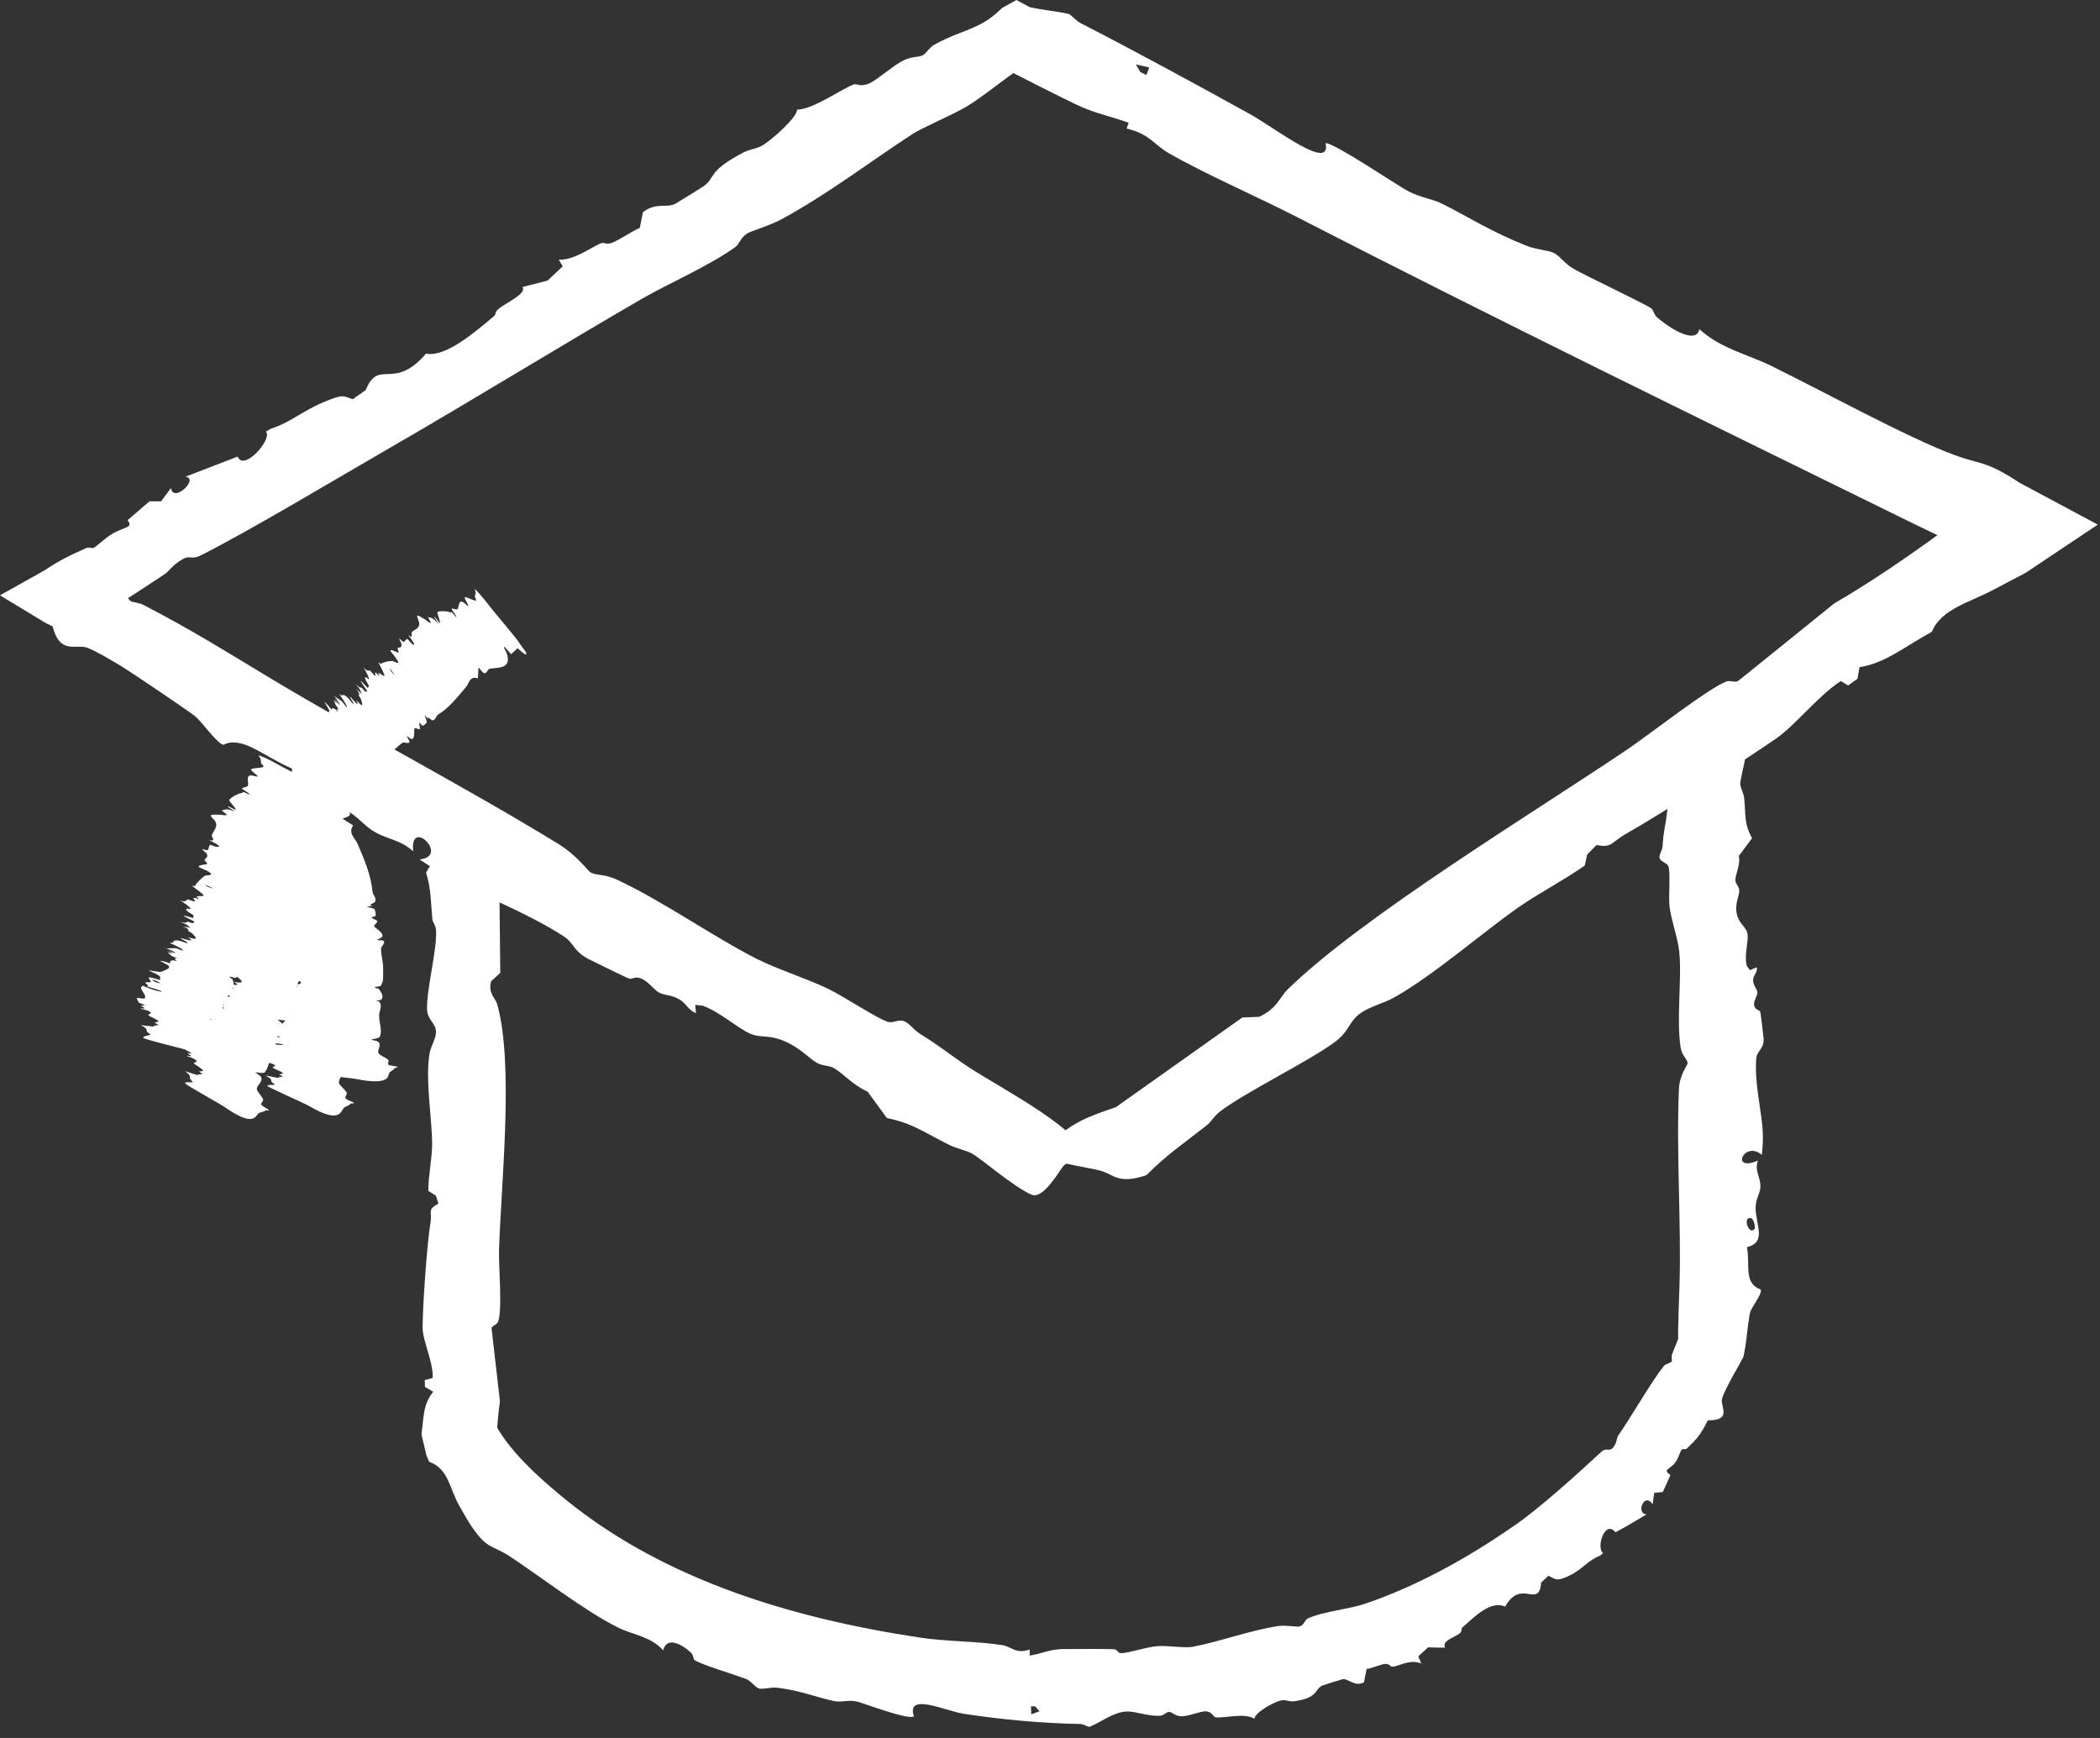
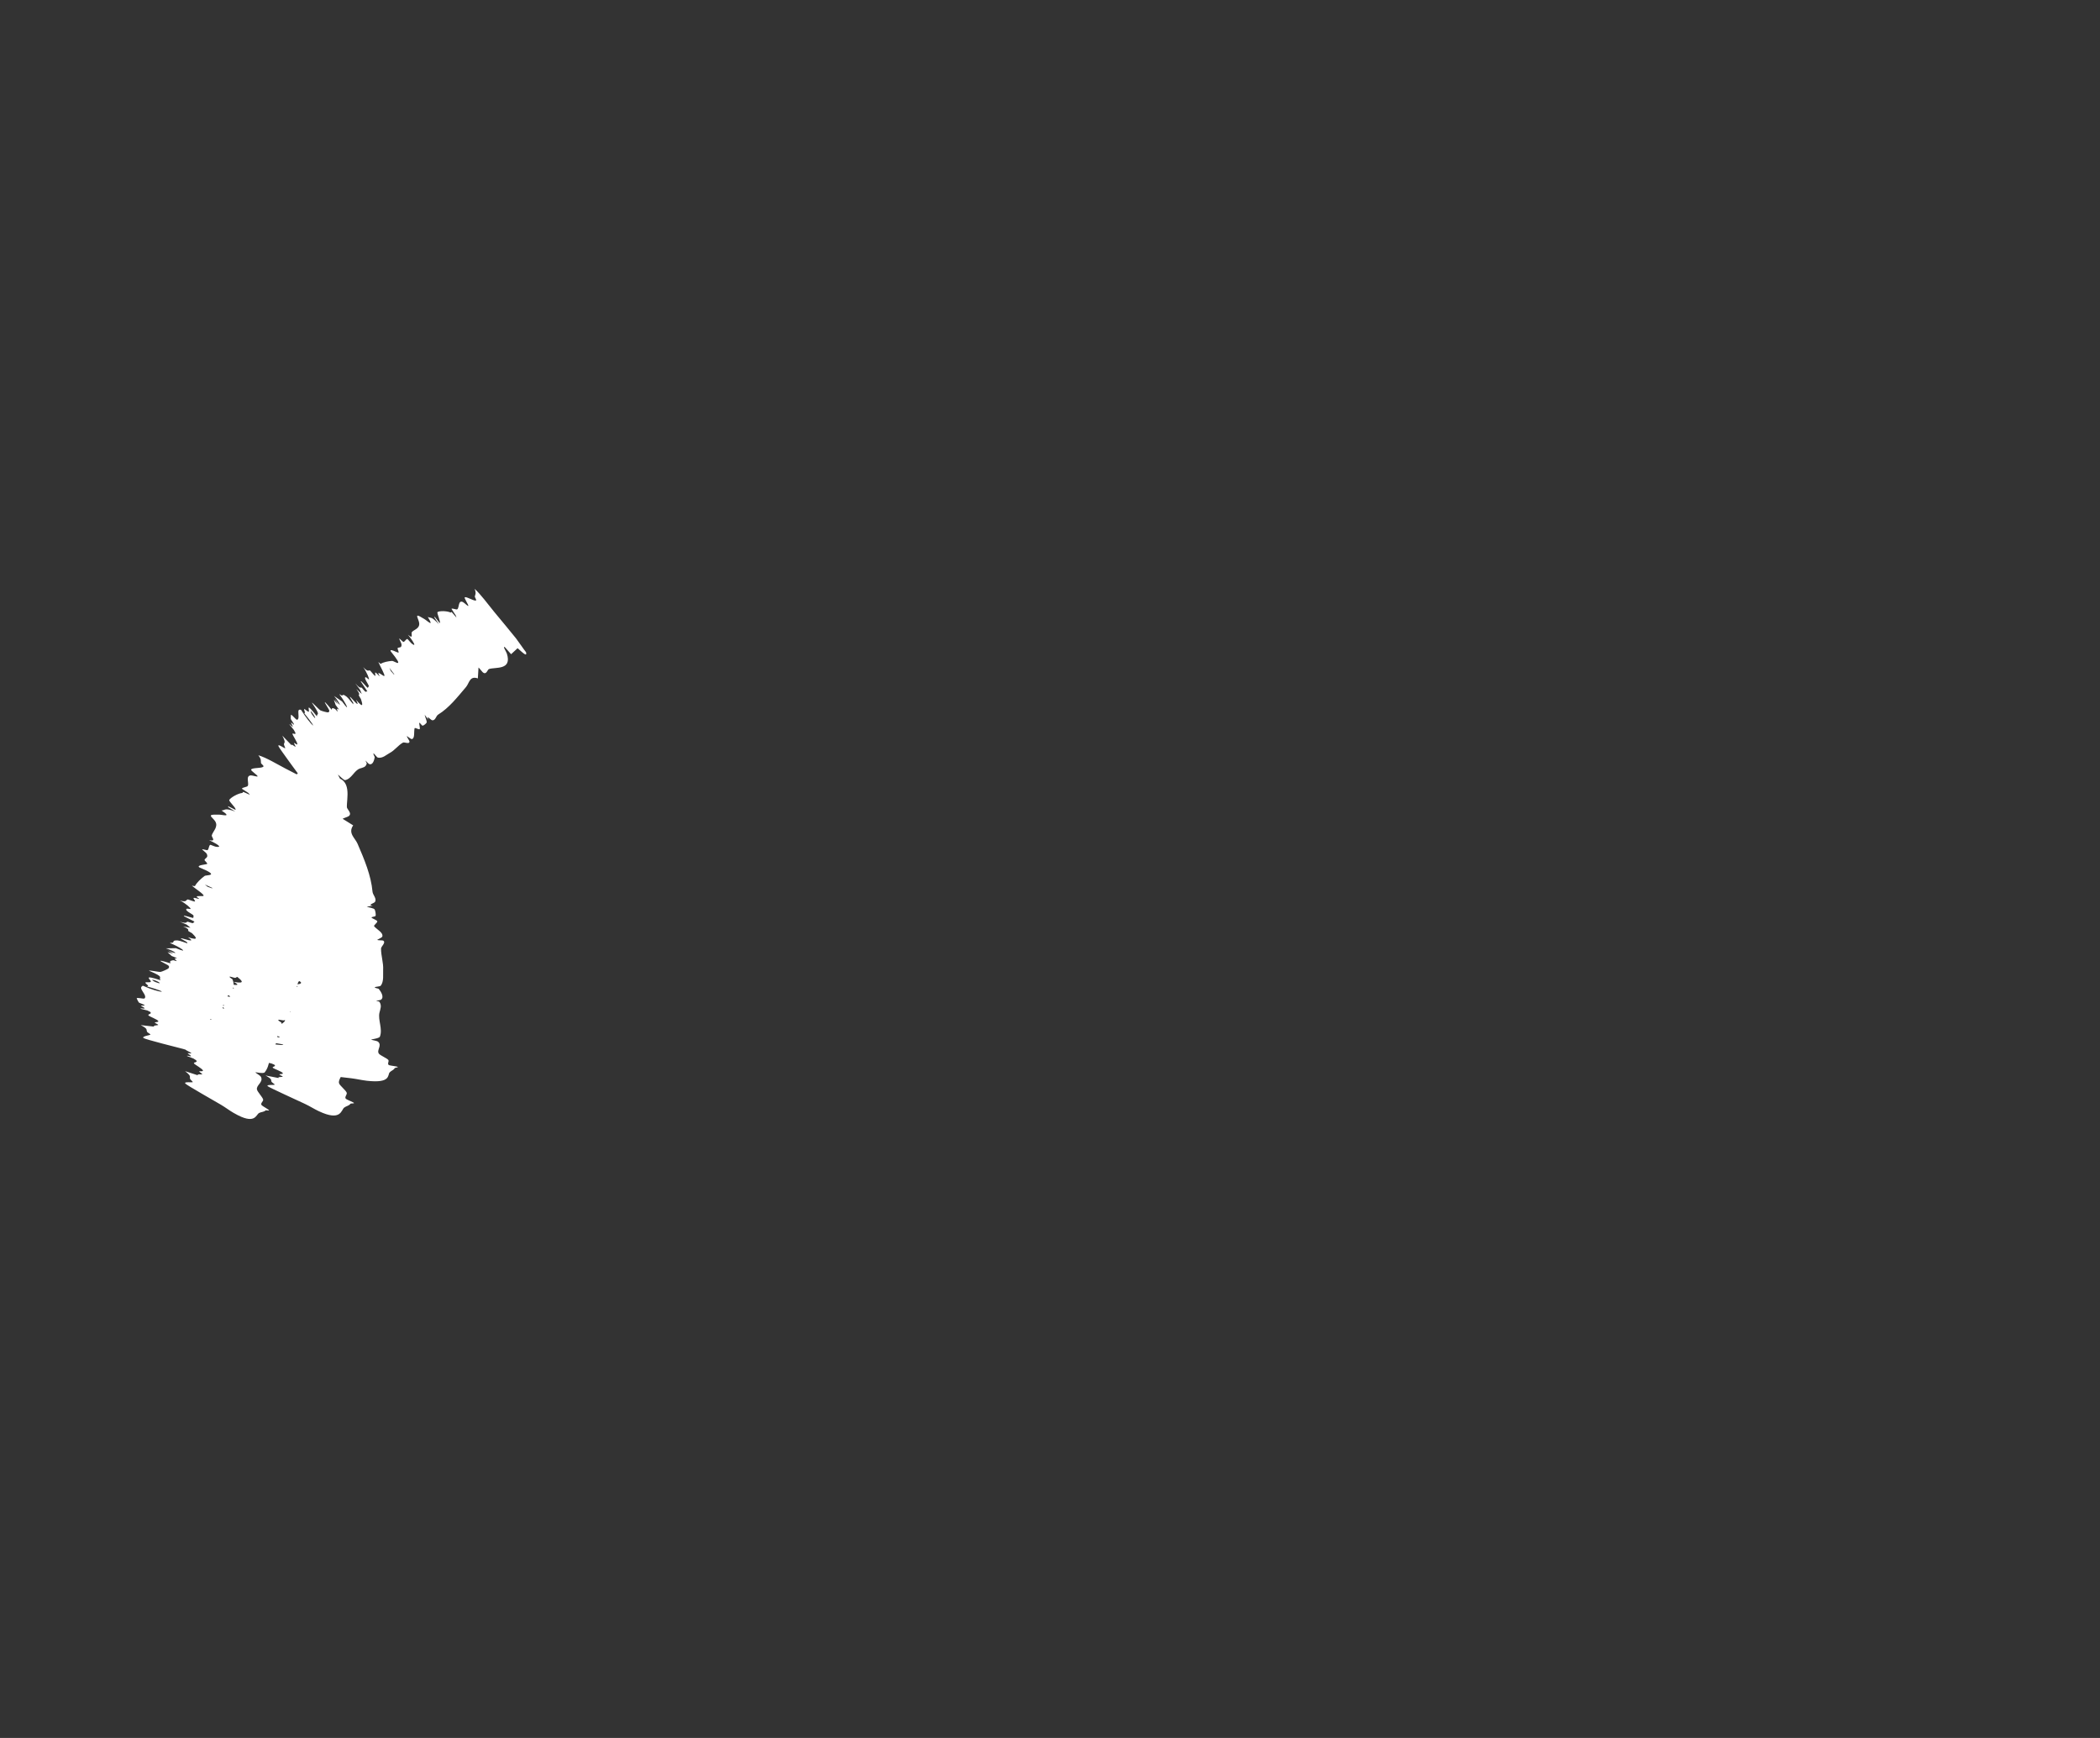
<svg xmlns="http://www.w3.org/2000/svg" width="58" height="48" viewBox="0 0 58 48" fill="none">
  <rect x="0" y="0" width="58" height="48" fill="#333333" stroke="none" />
-   <path d="M45.834 23.693C45.816 23.605 45.913 23.481 45.919 23.377C45.941 22.943 46.008 22.782 46.047 22.389C46.103 21.806 45.976 20.076 46.651 20.076C46.651 20.076 46.651 20.076 46.652 20.076C46.658 20.076 46.665 20.076 46.672 20.077C46.8 20.083 46.941 20.23 47.087 20.252C47.232 20.273 48.173 20.257 48.225 20.466C48.295 20.769 48.054 21.496 48.065 21.658C48.072 21.768 48.158 21.904 48.173 22.045C48.222 22.501 48.159 22.739 48.391 23.149C48.269 23.314 48.147 23.478 48.024 23.642C48.081 23.856 47.92 24.181 47.928 24.311C47.936 24.418 48.033 24.48 48.037 24.591C48.043 24.716 47.938 24.908 47.954 25.135C47.979 25.507 48.232 25.573 48.264 25.796C48.297 26.028 48.16 26.388 48.249 26.683C48.276 26.72 48.304 26.757 48.332 26.794C48.395 26.768 48.458 26.741 48.52 26.715C48.55 26.863 48.421 26.927 48.419 27.064C48.416 27.225 48.538 27.307 48.537 27.415C48.537 27.504 48.439 27.624 48.445 27.739C48.453 27.907 48.595 27.87 48.621 27.96C48.631 27.996 48.709 28.662 48.71 28.699C48.716 28.985 48.523 29.01 48.506 29.237C48.459 29.869 48.616 30.517 48.675 31.101C48.701 31.362 48.69 31.634 48.659 31.894C48.164 31.484 47.779 32.391 48.553 32.052C48.443 32.341 48.652 32.546 48.617 32.821C48.594 32.998 48.487 33.121 48.489 33.374C48.495 33.824 48.8 34.315 48.249 34.444C48.346 34.972 48.146 35.429 48.633 35.619C48.663 35.755 48.372 36.104 48.333 36.257C48.311 36.344 48.254 36.783 48.211 37.157L48.156 37.461C48.019 37.737 47.893 37.938 47.861 37.999C47.764 38.185 47.604 38.469 47.56 38.633C47.504 38.839 47.86 39.235 47.168 39.227C46.979 39.611 46.875 39.731 46.598 39.999C46.547 40.049 46.471 40.004 46.446 40.037C46.394 40.108 46.363 40.258 46.276 40.382C46.133 40.588 45.899 40.58 46.135 40.736C46.07 40.891 46 41.048 45.924 41.208C45.845 41.217 45.767 41.223 45.689 41.229C45.676 41.334 45.661 41.439 45.644 41.545C45.414 41.196 45.17 41.807 45.476 41.824C45.195 41.997 44.905 42.166 44.617 42.32C44.333 41.956 44.071 42.744 44.276 42.895C44.248 42.919 44.22 42.943 44.191 42.967C43.862 43.086 43.708 43.343 43.342 43.518C42.985 43.683 42.984 43.624 42.766 43.52C42.7 43.583 42.631 43.646 42.565 43.707C42.505 44.453 42.01 43.579 41.573 44.371C41.16 44.192 40.723 44.659 40.388 44.949C40.351 44.982 40.382 45.046 40.334 45.094C40.217 45.213 39.805 45.303 39.912 45.506C39.75 45.507 39.599 45.501 39.444 45.496C39.355 45.58 39.264 45.663 39.172 45.746C39.2 45.812 39.227 45.878 39.255 45.944C38.939 45.81 38.64 46.025 38.447 46.032C38.409 46.033 38.368 45.943 38.254 45.955C38.121 45.969 37.896 46.076 37.744 46.093C37.722 46.216 37.698 46.338 37.673 46.461C37.423 46.602 37.244 46.352 37.08 46.377C37.047 46.384 36.547 46.541 36.518 46.553C36.305 46.657 36.417 46.891 35.742 46.987C35.622 47.004 35.508 46.94 35.399 46.959C35.205 46.994 34.663 47.287 34.646 47.47C34.379 47.29 33.751 47.471 33.566 47.427C33.508 47.414 33.479 47.274 33.306 47.264C33.166 47.255 32.816 47.406 32.635 47.401C32.45 47.397 32.375 47.282 32.292 47.28C32.213 47.278 32.148 47.379 32.04 47.386C31.704 47.405 31.382 47.264 31.127 47.269C30.768 47.277 30.446 47.541 30.128 47.676C30.112 47.682 30.097 47.689 30.082 47.694C30 47.676 29.921 47.614 29.837 47.613C28.809 47.598 27.645 47.491 26.62 47.332C26.135 47.264 25.018 46.722 25.242 47.406C25.047 47.5 23.885 47.046 23.656 46.991C23.428 46.943 23.234 47.021 23.046 46.982C22.497 46.867 22.139 46.695 21.462 46.611C21.294 46.591 21.061 46.665 20.963 46.633C20.842 46.594 20.752 46.427 20.603 46.369C20.236 46.233 19.544 46.03 19.201 45.864C19.139 45.834 19.161 45.717 19.087 45.647C18.793 45.373 18.403 45.208 18.317 45.579C17.96 45.184 17.476 45.157 17.061 44.945C16.186 44.519 14.782 43.438 14.037 42.956C13.57 42.664 13.447 42.795 12.983 42.095C12.884 41.941 12.79 41.77 12.681 41.579C12.411 41.113 12.398 40.569 11.853 40.372C11.835 40.325 11.815 40.277 11.776 40.188L11.64 39.614C11.707 39.16 11.674 38.788 11.966 38.439C11.89 38.394 11.813 38.349 11.737 38.304C11.735 38.242 11.733 38.179 11.731 38.116C11.804 38.096 11.877 38.077 11.95 38.057C11.97 37.607 11.67 37.036 11.672 36.655C11.676 36.016 11.792 34.37 11.89 33.764C11.943 33.443 11.787 33.425 12.108 33.241C12.085 33.169 12.063 33.097 12.041 33.025C11.97 32.98 11.9 32.935 11.83 32.89C11.827 32.477 11.936 31.988 11.935 31.595C11.933 30.879 11.739 29.803 11.866 29.084C11.898 28.903 12.043 28.678 12.042 28.501C12.04 28.244 11.799 28.181 11.794 27.855C11.787 27.293 12.067 26.246 12.045 25.714C12.039 25.557 11.95 25.483 11.94 25.374C11.899 24.917 11.906 24.542 11.768 24.104C11.998 23.633 12.296 23.674 12.596 23.528C12.823 23.417 13.348 23.078 13.547 23.03C13.686 22.997 13.866 23.123 14.019 23.075C14.142 23.639 14.007 23.876 13.791 24.334C13.8 25.179 13.808 26.024 13.817 26.87C13.733 26.947 13.649 27.024 13.565 27.101C13.565 27.101 13.565 27.101 13.565 27.101C13.468 27.425 13.684 27.563 13.733 27.738C14.202 29.414 13.835 32.713 13.782 34.559C13.771 34.956 13.884 36.25 13.748 36.523C13.712 36.593 13.583 36.613 13.577 36.688C13.654 37.36 13.731 38.031 13.808 38.703C13.764 39.005 13.738 39.309 13.723 39.614L13.639 39.256C14.016 40.028 14.865 40.802 15.632 41.424C18.383 43.655 21.924 44.704 25.432 45.231C26.112 45.335 26.99 45.327 27.672 45.434C27.953 45.478 28.054 45.693 28.437 45.556C28.439 45.612 28.44 45.668 28.441 45.724C28.776 45.671 28.989 45.551 29.35 45.545C29.514 45.543 29.825 45.543 30.128 45.542C30.387 45.542 30.629 45.542 30.754 45.549C30.894 45.556 30.845 45.662 30.975 45.658C31.193 45.65 31.671 45.484 31.975 45.463C32.25 45.445 32.726 45.523 32.941 45.482C33.695 45.339 34.491 45.036 35.293 44.91C35.509 44.877 35.825 44.941 35.893 44.92C36.026 44.879 36.032 44.741 36.117 44.701C36.535 44.506 37.273 44.443 37.71 44.29C39.117 43.813 40.498 43.046 41.698 42.221C42.476 41.71 43.599 40.675 44.233 40.092C44.371 39.969 44.445 40.103 44.548 39.985C44.664 39.85 44.648 39.716 44.692 39.65C45.016 39.191 45.622 38.14 45.948 37.733C46.014 37.654 46.143 37.653 46.172 37.599C46.187 37.571 46.152 37.471 46.185 37.39C46.273 37.174 46.368 36.939 46.411 36.816L46.35 37.157C46.34 36.594 46.368 36.085 46.387 35.463C46.437 33.781 46.294 31.833 46.371 30.067C46.388 29.682 46.611 29.418 46.609 29.364C46.605 29.245 46.455 29.169 46.417 28.928C46.295 28.129 46.456 27.052 46.38 26.291C46.343 25.915 46.153 25.399 46.11 25.029C46.077 24.733 46.151 24.036 46.068 23.905C46.017 23.825 45.855 23.788 45.834 23.693ZM48.364 33.644C48.104 33.591 48.32 34.144 48.459 33.937C48.491 33.89 48.431 33.657 48.364 33.644ZM28.475 47.125C28.477 47.199 28.48 47.273 28.482 47.348C28.558 47.32 28.634 47.292 28.71 47.264C28.67 47.218 28.629 47.172 28.589 47.126C28.551 47.125 28.513 47.125 28.475 47.125ZM24.979 28.205C25.117 28.264 25.249 28.453 25.398 28.545C26.021 28.93 26.223 29.125 26.778 29.489C27.601 30.03 30.191 31.378 29.853 31.963C29.853 31.963 29.853 31.963 29.853 31.963C29.85 31.969 29.846 31.974 29.842 31.98C29.769 32.087 29.484 32.084 29.379 32.192C29.275 32.3 28.828 33.128 28.497 32.997C28.019 32.802 27.078 31.98 26.837 31.854C26.672 31.767 26.431 31.726 26.217 31.62C25.527 31.278 25.21 31.023 24.495 30.878C24.316 30.634 24.138 30.39 23.959 30.145C23.618 30.014 23.224 29.6 23.03 29.498C22.87 29.415 22.731 29.446 22.566 29.356C22.381 29.255 22.153 29.003 21.814 28.826C21.258 28.534 21.035 28.697 20.693 28.536C20.338 28.369 19.881 27.947 19.405 27.775C19.337 27.768 19.269 27.761 19.201 27.753C19.208 27.83 19.216 27.907 19.223 27.984C18.991 27.884 18.962 27.718 18.764 27.601C18.53 27.463 18.349 27.499 18.191 27.407C18.062 27.332 17.936 27.146 17.765 27.054C17.515 26.92 17.498 27.074 17.353 27.02C17.296 26.999 16.285 26.505 16.23 26.475C15.81 26.239 15.87 26.05 15.546 25.844C14.647 25.271 13.622 24.86 12.74 24.419C12.345 24.222 11.954 23.983 11.589 23.736C12.435 23.653 11.304 22.555 11.412 23.512C11.044 23.172 10.64 23.181 10.257 22.919C10.009 22.749 9.884 22.553 9.512 22.341C8.853 21.967 7.982 21.817 8.069 21.23C7.25 20.87 6.683 20.311 6.162 20.572C5.948 20.483 5.584 19.938 5.381 19.775C5.188 19.622 3.636 18.574 3.376 18.415C3.115 18.256 2.655 17.982 2.411 17.89C2.105 17.774 1.657 18.099 1.454 17.3C1.376 17.262 1.306 17.227 1.24 17.194L2.26498e-05 16.442L1.234 15.75C1.65 15.473 1.877 15.364 2.375 15.14C2.478 15.093 2.533 15.162 2.59 15.129C2.707 15.06 2.873 14.887 3.077 14.758C3.414 14.544 3.703 14.588 3.522 14.368C3.724 14.194 3.926 14.02 4.128 13.846C4.235 13.846 4.342 13.846 4.449 13.846C4.54 13.724 4.631 13.602 4.722 13.479C4.787 13.914 5.515 13.206 5.12 13.167C5.601 12.982 6.082 12.796 6.564 12.61C6.738 13.046 7.553 12.089 7.339 11.923C7.389 11.894 7.44 11.865 7.49 11.835C7.992 11.683 8.344 11.358 8.921 11.114C9.498 10.87 9.471 10.939 9.742 11.027C9.861 10.942 9.981 10.857 10.101 10.773C10.465 9.88 10.862 10.82 11.766 9.767C12.314 9.871 13.107 9.18 13.641 8.735C13.704 8.684 13.668 8.622 13.749 8.549C13.946 8.371 14.564 8.114 14.428 7.927C14.659 7.868 14.891 7.809 15.122 7.75C15.263 7.618 15.403 7.487 15.543 7.356C15.506 7.294 15.469 7.233 15.432 7.172C15.881 7.191 16.345 6.808 16.627 6.71C16.683 6.691 16.744 6.77 16.914 6.701C17.113 6.621 17.438 6.396 17.671 6.294C17.7 6.15 17.729 6.006 17.757 5.861C18.116 5.581 18.399 5.75 18.639 5.635C18.682 5.614 19.421 5.155 19.459 5.125C19.764 4.888 19.546 4.731 20.529 4.213C20.704 4.121 20.885 4.113 21.041 4.026C21.316 3.871 22.037 3.221 22.011 3.029C22.454 3.028 23.29 2.429 23.583 2.331C23.672 2.302 23.762 2.415 24.018 2.299C24.226 2.205 24.672 1.81 24.93 1.68C25.203 1.543 25.358 1.591 25.48 1.529C25.596 1.47 25.649 1.326 25.802 1.237C26.277 0.961 26.785 0.842 27.161 0.624C27.356 0.511 27.524 0.371 27.676 0.22L28.073 -0L28.439 0.197C28.814 0.282 29.193 0.309 29.531 0.389C29.639 0.465 29.726 0.578 29.848 0.64C31.354 1.415 33.034 2.327 34.521 3.15C35.211 3.532 36.784 4.766 36.611 3.951C36.906 3.974 38.565 5.109 38.901 5.284C39.237 5.459 39.557 5.491 39.824 5.624C40.628 6.027 41.154 6.388 42.175 6.793C42.439 6.897 42.772 6.911 42.92 6.988C43.099 7.082 43.232 7.299 43.461 7.424C44.007 7.723 45.062 8.209 45.584 8.5C45.679 8.553 45.66 8.675 45.782 8.778C46.259 9.18 46.872 9.477 46.933 9.09C47.531 9.631 48.261 9.784 48.91 10.1C50.28 10.769 52.718 12.104 53.974 12.565C54.744 12.848 54.819 12.706 55.773 13.33L57.939 14.489L55.949 15.819C55.921 15.834 55.892 15.85 55.862 15.866C55.619 15.997 55.371 16.118 55.077 16.277C54.388 16.65 53.626 16.806 53.353 17.451C52.59 17.868 52.065 18.319 51.357 18.426C51.339 18.532 51.321 18.638 51.303 18.744C51.217 18.806 51.131 18.869 51.045 18.931C50.977 18.89 50.908 18.849 50.839 18.809C50.206 19.228 49.588 20.026 49.061 20.393C48.176 21.008 45.836 22.504 44.942 23.01C44.468 23.278 44.534 23.423 44.095 23.338C44.008 23.426 43.922 23.514 43.835 23.602C43.813 23.703 43.792 23.804 43.77 23.905C43.201 24.306 42.462 24.691 41.92 25.072C40.932 25.766 39.556 26.965 38.49 27.557C38.222 27.705 37.828 27.805 37.584 27.977C37.231 28.227 37.282 28.485 36.834 28.804C36.062 29.354 34.455 30.138 33.733 30.669C33.518 30.827 33.468 30.972 33.323 31.085C32.715 31.561 32.192 31.918 31.666 32.455C30.884 32.721 30.77 32.438 30.396 32.333C30.113 32.254 29.344 32.152 29.163 32.036C29.037 31.954 29.108 31.685 28.954 31.605C29.663 30.959 30.068 30.841 30.824 30.575C31.987 29.75 33.15 28.925 34.313 28.101C34.467 28.095 34.621 28.089 34.776 28.083C34.776 28.084 34.776 28.084 34.776 28.084C35.28 27.849 35.346 27.539 35.56 27.33C37.607 25.324 42.376 22.433 44.955 20.692C45.511 20.316 47.233 18.973 47.688 18.82C47.806 18.781 47.908 18.868 48.015 18.8C48.898 18.087 49.782 17.375 50.665 16.662C52.04 15.866 53.347 14.911 54.641 13.95L54.741 15.363C54.054 15.038 53.367 14.716 52.692 14.385C46.993 11.586 41.342 8.832 35.788 5.978C34.714 5.426 33.305 4.819 32.279 4.229C31.852 3.983 31.762 3.705 31.115 3.549C31.134 3.497 31.153 3.444 31.172 3.391C30.638 3.195 30.258 3.145 29.687 2.87C29.235 2.651 28.092 2.08 27.615 1.819L28.6 1.788C28.57 1.805 28.542 1.82 28.517 1.833C28.301 1.948 28.326 1.812 28.13 1.928C27.795 2.128 27.149 2.676 26.685 2.949C26.265 3.197 25.494 3.511 25.18 3.716C24.047 4.455 22.869 5.356 21.604 6.046C21.255 6.236 20.745 6.379 20.64 6.446C20.434 6.576 20.438 6.726 20.306 6.824C19.634 7.319 18.44 7.841 17.735 8.249C15.44 9.578 13.049 11.053 10.761 12.373C9.316 13.207 6.939 14.634 5.562 15.331C5.265 15.481 5.268 15.312 5.028 15.453C4.761 15.61 4.667 15.779 4.546 15.859C4.005 16.22 3.034 16.854 2.184 17.362L2.176 15.574C2.642 15.839 3.058 16.091 3.328 16.287C3.474 16.394 3.531 16.557 3.624 16.61C3.671 16.638 3.817 16.633 3.969 16.711C5.312 17.406 6.244 17.996 7.513 18.759C9.944 20.221 12.861 21.739 15.402 23.296C15.956 23.635 16.23 24.051 16.31 24.095C16.485 24.191 16.672 24.125 17.041 24.296C18.27 24.864 19.763 25.912 20.912 26.488C21.48 26.773 22.329 27.043 22.89 27.318C23.339 27.538 24.32 28.191 24.553 28.229C24.695 28.252 24.83 28.142 24.979 28.205ZM9.181 22.005C9.388 21.825 8.472 21.545 8.705 21.841C8.758 21.908 9.127 22.052 9.181 22.005ZM31.663 2.072C31.689 2.002 31.715 1.932 31.741 1.862C31.618 1.834 31.495 1.806 31.371 1.778C31.413 1.849 31.454 1.92 31.495 1.991C31.551 2.018 31.607 2.045 31.663 2.072Z" fill="white" />
  <path d="M9.361 22.341C9.365 22.361 9.298 22.29 9.287 22.292C9.24 22.298 9.187 22.253 9.134 22.245C9.056 22.233 8.998 22.434 8.596 21.891C8.596 21.891 8.596 21.891 8.596 21.891C8.592 21.886 8.588 21.88 8.584 21.875C8.508 21.771 8.436 21.65 8.351 21.532C8.266 21.413 7.705 20.659 7.689 20.604C7.671 20.531 7.871 20.683 7.877 20.665C7.881 20.653 7.841 20.576 7.842 20.556C7.848 20.491 7.904 20.527 7.797 20.317C7.883 20.407 7.968 20.495 8.054 20.584C8.037 20.526 8.158 20.638 8.163 20.623C8.166 20.611 8.114 20.53 8.12 20.52C8.126 20.508 8.203 20.581 8.211 20.556C8.225 20.514 8.079 20.307 8.078 20.269C8.076 20.229 8.185 20.319 8.155 20.23C8.141 20.206 8.128 20.181 8.114 20.157C8.075 20.108 8.035 20.059 7.996 20.01C7.99 19.978 8.071 20.078 8.083 20.072C8.097 20.065 8.031 19.962 8.04 19.957C8.047 19.952 8.114 20.024 8.12 20.012C8.128 19.996 8.041 19.884 8.032 19.858C8.028 19.848 8.033 19.747 8.036 19.744C8.054 19.723 8.171 19.877 8.199 19.878C8.275 19.879 8.232 19.716 8.242 19.635C8.246 19.599 8.274 19.593 8.313 19.603C8.576 20.024 8.875 20.282 8.388 19.679C8.476 19.751 8.367 19.571 8.409 19.584C8.437 19.592 8.51 19.671 8.528 19.655C8.559 19.624 8.415 19.351 8.754 19.787C8.736 19.679 8.891 19.813 8.616 19.411C8.608 19.379 8.808 19.593 8.843 19.616C8.876 19.637 9.04 19.679 9.058 19.675C9.076 19.67 9.106 19.658 9.092 19.615C9.075 19.562 8.785 19.148 9.163 19.604C9.165 19.542 9.186 19.548 9.255 19.582C9.268 19.588 9.321 19.658 9.324 19.656C9.33 19.651 9.302 19.591 9.308 19.577C9.319 19.553 9.439 19.694 9.269 19.469C9.253 19.422 9.237 19.375 9.221 19.328C9.257 19.369 9.294 19.409 9.33 19.45C9.302 19.398 9.273 19.345 9.244 19.293C9.479 19.626 9.381 19.399 9.227 19.222C9.301 19.273 9.374 19.323 9.448 19.374C9.72 19.748 9.53 19.379 9.376 19.18C9.379 19.178 9.382 19.176 9.385 19.175C9.481 19.256 9.443 19.16 9.52 19.205C9.598 19.25 9.622 19.289 9.758 19.453C9.757 19.439 9.756 19.424 9.756 19.409C9.443 18.914 10.039 19.731 9.832 19.326C10.07 19.607 10.003 19.417 9.968 19.305C9.964 19.292 9.921 19.234 9.913 19.213C9.893 19.162 9.978 19.213 9.84 19.029C9.89 19.075 9.941 19.12 9.991 19.166C9.974 19.126 9.958 19.086 9.942 19.046C9.899 18.988 9.856 18.931 9.813 18.873C9.976 19.057 9.948 18.961 9.996 18.998C10.005 19.006 10.065 19.085 10.089 19.101C10.118 19.119 10.119 19.082 10.149 19.099C10.088 19.007 10.027 18.916 9.966 18.824C9.951 18.761 10.131 18.988 10.157 18.997C10.161 18.999 10.188 18.953 10.187 18.946C10.175 18.894 10.024 18.699 10.106 18.704C10.12 18.705 10.179 18.768 10.189 18.765C10.207 18.759 10.135 18.572 10.032 18.425C10.183 18.592 10.175 18.484 10.228 18.526C10.244 18.539 10.329 18.652 10.36 18.667C10.385 18.68 10.344 18.568 10.369 18.574C10.395 18.58 10.471 18.673 10.483 18.675C10.493 18.677 10.441 18.595 10.45 18.59C10.477 18.573 10.592 18.682 10.614 18.669C10.645 18.652 10.5 18.403 10.449 18.283C10.466 18.293 10.508 18.338 10.515 18.334C10.598 18.284 10.716 18.262 10.83 18.253C10.883 18.249 11.204 18.495 10.794 17.992C10.739 17.891 10.986 18.034 11.006 18.024C11.025 18.014 10.97 17.911 10.982 17.899C11.021 17.865 11.099 17.911 11.089 17.792C11.086 17.762 11.018 17.64 11.027 17.636C11.037 17.631 11.127 17.731 11.144 17.729C11.183 17.723 11.21 17.649 11.251 17.647C11.259 17.647 11.331 17.739 11.359 17.764C11.472 17.858 11.496 17.825 11.268 17.529C11.43 17.673 11.348 17.493 11.374 17.459C11.429 17.388 11.608 17.364 11.575 17.193C11.555 17.085 11.454 16.951 11.597 17.025C11.628 17.042 11.666 17.067 11.704 17.087C11.793 17.133 12.01 17.357 11.815 17.038C11.912 17.086 11.903 17.007 12.122 17.242C12.08 17.178 12.038 17.114 11.996 17.05C12 17.045 12.004 17.04 12.007 17.035C12.052 17.092 12.097 17.149 12.142 17.207C12.188 17.197 12.054 16.924 12.085 16.904C12.136 16.87 12.332 16.869 12.438 16.914C12.494 16.937 12.402 16.811 12.607 17.058C12.6 17.036 12.592 17.014 12.584 16.992C12.546 16.933 12.507 16.874 12.469 16.815C12.499 16.789 12.602 16.849 12.632 16.826C12.685 16.783 12.653 16.566 12.784 16.627C12.817 16.642 12.921 16.746 12.934 16.735C12.952 16.718 12.814 16.521 12.836 16.499C12.875 16.461 13.122 16.626 13.151 16.578C13.159 16.564 13.111 16.488 13.114 16.474C13.125 16.415 13.158 16.399 13.11 16.263C13.283 16.422 13.457 16.663 13.647 16.896C13.791 17.072 14.13 17.475 14.252 17.631C14.337 17.742 14.434 17.893 14.529 18.014C14.559 18.144 14.46 18.049 14.296 17.902C14.236 17.957 14.176 18.012 14.116 18.068C14.06 18.005 14.004 17.942 13.949 17.879C13.948 17.879 13.948 17.879 13.948 17.878C13.866 17.819 13.983 18.001 13.999 18.05C14.149 18.523 13.676 18.416 13.502 18.479C13.465 18.493 13.432 18.657 13.33 18.564C13.304 18.539 13.225 18.436 13.216 18.436C13.21 18.536 13.204 18.637 13.198 18.737C12.972 18.654 12.96 18.869 12.872 18.973C12.631 19.256 12.404 19.55 12.1 19.737C12.041 19.773 12.029 19.903 11.938 19.893C11.9 19.889 11.767 19.729 11.829 19.875C11.796 19.83 11.762 19.786 11.729 19.741C11.743 19.814 11.802 19.929 11.781 19.961C11.763 19.987 11.703 20.042 11.669 20.041C11.651 20.04 11.593 19.953 11.583 19.962C11.566 19.976 11.614 20.12 11.589 20.139C11.567 20.155 11.458 20.086 11.451 20.113C11.426 20.209 11.465 20.402 11.371 20.412C11.344 20.415 11.24 20.323 11.237 20.331C11.23 20.345 11.306 20.453 11.308 20.472C11.321 20.569 11.169 20.487 11.128 20.51C10.995 20.584 10.9 20.725 10.765 20.795C10.68 20.839 10.567 20.952 10.437 20.924C10.409 20.919 10.328 20.8 10.315 20.809C10.301 20.82 10.351 20.904 10.349 20.915C10.336 20.993 10.294 21.147 10.191 21.099C10.172 21.09 10.098 21.003 10.094 21.007C10.091 21.009 10.132 21.075 10.129 21.087C10.101 21.195 10.024 21.196 9.94 21.225C9.781 21.28 9.716 21.507 9.533 21.546C9.494 21.554 9.34 21.39 9.338 21.395C9.331 21.405 9.415 21.53 9.418 21.574C9.429 21.717 9.251 21.65 9.237 21.754C9.23 21.805 9.304 21.988 9.3 22.043C9.297 22.087 9.199 22.067 9.239 22.142C9.263 22.187 9.357 22.32 9.361 22.341ZM8.623 19.74C8.774 19.952 8.688 19.747 8.589 19.646C8.567 19.624 8.584 19.685 8.623 19.74ZM10.889 18.623C10.845 18.564 10.8 18.504 10.755 18.445C10.768 18.474 10.781 18.503 10.794 18.532C10.823 18.565 10.853 18.599 10.883 18.632C10.885 18.629 10.887 18.626 10.889 18.623ZM7.431 30.663C7.441 30.683 7.346 30.657 7.335 30.668C7.285 30.716 7.215 30.706 7.154 30.74C7.066 30.789 7.05 31.082 6.464 30.743C6.464 30.743 6.464 30.743 6.464 30.743C6.458 30.74 6.452 30.737 6.446 30.733C6.335 30.669 6.223 30.582 6.097 30.508C5.972 30.433 5.153 29.971 5.118 29.925C5.073 29.863 5.324 29.907 5.324 29.884C5.323 29.87 5.255 29.816 5.249 29.794C5.23 29.726 5.298 29.73 5.112 29.584C5.229 29.623 5.347 29.661 5.465 29.698C5.426 29.65 5.588 29.686 5.586 29.668C5.585 29.654 5.501 29.605 5.503 29.591C5.504 29.576 5.608 29.601 5.605 29.569C5.601 29.518 5.376 29.405 5.357 29.368C5.338 29.33 5.481 29.347 5.414 29.28C5.39 29.265 5.367 29.25 5.343 29.235C5.284 29.212 5.226 29.189 5.167 29.166C5.147 29.139 5.268 29.184 5.276 29.171C5.286 29.155 5.178 29.098 5.184 29.087C5.188 29.078 5.284 29.104 5.283 29.09C5.283 29.068 5.152 29.017 5.131 28.997C5.124 28.989 5.082 28.888 5.082 28.884C5.089 28.853 5.269 28.924 5.295 28.907C5.365 28.857 5.248 28.728 5.218 28.644C5.204 28.606 5.226 28.581 5.266 28.565C5.71 28.788 6.109 28.824 5.371 28.585C5.486 28.593 5.299 28.496 5.343 28.479C5.372 28.467 5.478 28.491 5.486 28.462C5.499 28.41 5.231 28.253 5.755 28.425C5.685 28.333 5.892 28.347 5.44 28.164C5.418 28.139 5.705 28.196 5.748 28.191C5.789 28.188 5.956 28.102 5.97 28.083C5.984 28.065 6.004 28.03 5.969 27.999C5.926 27.96 5.451 27.789 6.025 27.932C5.995 27.871 6.016 27.86 6.095 27.838C6.109 27.834 6.193 27.859 6.195 27.855C6.198 27.845 6.141 27.81 6.139 27.79C6.135 27.759 6.316 27.798 6.046 27.717C6.007 27.685 5.967 27.653 5.928 27.621C5.982 27.631 6.036 27.64 6.09 27.65C6.036 27.623 5.982 27.596 5.929 27.569C6.315 27.7 6.106 27.56 5.875 27.515C5.967 27.504 6.058 27.493 6.149 27.482C6.592 27.619 6.224 27.418 5.98 27.354C5.982 27.35 5.983 27.346 5.985 27.343C6.113 27.342 6.026 27.281 6.118 27.261C6.21 27.241 6.252 27.257 6.461 27.302C6.452 27.289 6.444 27.275 6.435 27.261C5.888 27.047 6.859 27.332 6.454 27.117C6.816 27.186 6.651 27.06 6.556 26.982C6.545 26.973 6.477 26.954 6.458 26.941C6.412 26.909 6.513 26.885 6.29 26.827C6.359 26.828 6.428 26.829 6.496 26.83C6.459 26.806 6.422 26.782 6.386 26.758C6.316 26.739 6.247 26.721 6.177 26.702C6.421 26.739 6.341 26.672 6.403 26.666C6.416 26.665 6.512 26.689 6.541 26.683C6.576 26.676 6.555 26.641 6.59 26.63C6.486 26.596 6.381 26.561 6.277 26.527C6.227 26.48 6.511 26.541 6.537 26.528C6.542 26.525 6.538 26.458 6.532 26.453C6.492 26.414 6.251 26.361 6.322 26.295C6.335 26.284 6.42 26.293 6.427 26.281C6.438 26.26 6.267 26.146 6.095 26.098C6.319 26.124 6.247 26.03 6.315 26.023C6.336 26.021 6.475 26.053 6.51 26.04C6.538 26.03 6.437 25.962 6.46 25.945C6.485 25.928 6.604 25.948 6.614 25.94C6.624 25.933 6.532 25.902 6.536 25.89C6.548 25.851 6.708 25.85 6.718 25.82C6.733 25.775 6.463 25.671 6.348 25.605C6.368 25.6 6.43 25.605 6.433 25.595C6.469 25.476 6.551 25.35 6.637 25.241C6.677 25.19 7.087 25.128 6.444 25.032C6.337 24.989 6.623 24.9 6.632 24.873C6.642 24.846 6.532 24.801 6.535 24.779C6.543 24.714 6.634 24.684 6.551 24.586C6.529 24.561 6.398 24.512 6.402 24.5C6.407 24.486 6.541 24.496 6.553 24.479C6.58 24.437 6.553 24.346 6.584 24.307C6.59 24.3 6.705 24.319 6.744 24.315C6.892 24.297 6.889 24.245 6.521 24.185C6.74 24.168 6.559 24.08 6.557 24.026C6.553 23.912 6.675 23.726 6.537 23.603C6.45 23.525 6.285 23.499 6.442 23.434C6.477 23.42 6.523 23.408 6.565 23.39C6.663 23.35 6.977 23.346 6.616 23.243C6.722 23.196 6.662 23.136 6.984 23.14C6.91 23.123 6.835 23.105 6.761 23.087C6.76 23.079 6.759 23.071 6.759 23.063C6.831 23.072 6.904 23.081 6.976 23.09C7.004 23.037 6.719 22.92 6.728 22.875C6.744 22.798 6.889 22.613 6.997 22.553C7.055 22.52 6.901 22.496 7.222 22.519C7.201 22.507 7.18 22.495 7.159 22.483C7.09 22.467 7.022 22.452 6.953 22.436C6.957 22.385 7.074 22.343 7.079 22.292C7.09 22.202 6.915 22.047 7.053 21.974C7.088 21.956 7.235 21.947 7.236 21.925C7.238 21.893 7 21.857 7.001 21.815C7.002 21.743 7.295 21.654 7.282 21.582C7.278 21.562 7.19 21.542 7.182 21.528C7.148 21.468 7.16 21.424 7.028 21.354C7.264 21.322 7.559 21.358 7.86 21.372C8.086 21.383 8.613 21.395 8.811 21.409C8.951 21.419 9.127 21.454 9.281 21.464C9.395 21.549 9.257 21.567 9.036 21.605C9.033 21.715 9.028 21.83 9.023 21.938C8.939 21.938 8.855 21.937 8.77 21.937C8.77 21.937 8.77 21.937 8.77 21.937C8.668 21.967 8.88 22.012 8.926 22.041C9.365 22.317 8.942 22.699 8.854 22.928C8.836 22.976 8.922 23.163 8.782 23.175C8.745 23.179 8.617 23.162 8.61 23.171C8.673 23.267 8.735 23.367 8.797 23.465C8.571 23.609 8.704 23.818 8.703 24.003C8.702 24.5 8.71 24.998 8.581 25.466C8.555 25.557 8.625 25.694 8.544 25.77C8.511 25.802 8.305 25.773 8.445 25.855C8.39 25.844 8.336 25.832 8.281 25.821C8.337 25.878 8.456 25.933 8.457 25.984C8.459 26.027 8.442 26.136 8.413 26.167C8.399 26.183 8.298 26.153 8.295 26.17C8.29 26.2 8.416 26.296 8.406 26.337C8.398 26.374 8.266 26.409 8.276 26.441C8.312 26.557 8.458 26.712 8.384 26.81C8.363 26.837 8.222 26.843 8.223 26.853C8.226 26.874 8.352 26.911 8.366 26.928C8.433 27.012 8.256 27.072 8.234 27.132C8.161 27.328 8.159 27.556 8.078 27.75C8.027 27.872 7.987 28.09 7.856 28.177C7.828 28.196 7.692 28.147 7.686 28.168C7.679 28.191 7.768 28.232 7.772 28.245C7.801 28.337 7.841 28.535 7.723 28.575C7.701 28.583 7.59 28.557 7.588 28.565C7.587 28.57 7.657 28.603 7.66 28.619C7.688 28.755 7.617 28.823 7.553 28.926C7.431 29.123 7.473 29.42 7.31 29.617C7.274 29.66 7.054 29.608 7.054 29.615C7.052 29.632 7.187 29.699 7.208 29.743C7.279 29.892 7.072 29.966 7.097 30.091C7.11 30.155 7.252 30.301 7.268 30.367C7.28 30.42 7.169 30.477 7.236 30.532C7.276 30.565 7.419 30.641 7.431 30.663ZM5.614 28.476C5.856 28.571 5.676 28.435 5.536 28.41C5.505 28.405 5.552 28.451 5.614 28.476ZM6.913 25.531C6.841 25.515 6.768 25.5 6.695 25.485C6.724 25.5 6.752 25.516 6.78 25.531C6.825 25.536 6.869 25.541 6.914 25.545C6.914 25.541 6.914 25.536 6.913 25.531ZM9.776 30.462C9.788 30.482 9.69 30.47 9.679 30.484C9.635 30.544 9.562 30.546 9.505 30.591C9.423 30.655 9.422 30.98 8.809 30.691C8.809 30.691 8.809 30.691 8.809 30.691C8.803 30.688 8.797 30.685 8.79 30.682C8.674 30.627 8.555 30.55 8.423 30.488C8.292 30.425 7.435 30.037 7.394 29.999C7.341 29.947 7.591 29.975 7.588 29.954C7.585 29.941 7.511 29.896 7.501 29.878C7.471 29.82 7.539 29.817 7.333 29.703C7.454 29.728 7.575 29.752 7.697 29.774C7.65 29.734 7.814 29.752 7.81 29.735C7.806 29.722 7.716 29.687 7.715 29.674C7.714 29.66 7.82 29.67 7.812 29.642C7.799 29.595 7.558 29.519 7.534 29.488C7.508 29.456 7.65 29.455 7.572 29.402C7.546 29.392 7.521 29.381 7.495 29.37C7.433 29.357 7.372 29.344 7.31 29.331C7.286 29.31 7.412 29.335 7.418 29.322C7.424 29.306 7.308 29.269 7.311 29.259C7.314 29.25 7.412 29.261 7.409 29.248C7.404 29.229 7.266 29.2 7.242 29.185C7.233 29.179 7.172 29.098 7.171 29.094C7.172 29.065 7.361 29.103 7.383 29.083C7.442 29.027 7.301 28.929 7.254 28.86C7.233 28.829 7.248 28.803 7.283 28.78C7.764 28.907 8.161 28.869 7.39 28.781C7.504 28.767 7.301 28.713 7.341 28.69C7.366 28.675 7.474 28.677 7.476 28.65C7.477 28.599 7.182 28.507 7.731 28.564C7.642 28.493 7.847 28.466 7.366 28.388C7.338 28.37 7.63 28.364 7.671 28.351C7.71 28.339 7.854 28.226 7.863 28.206C7.872 28.186 7.883 28.15 7.842 28.128C7.792 28.101 7.29 28.044 7.881 28.054C7.838 28.003 7.856 27.989 7.927 27.951C7.94 27.944 8.028 27.95 8.028 27.945C8.029 27.936 7.965 27.915 7.959 27.898C7.948 27.869 8.133 27.866 7.851 27.85C7.805 27.829 7.759 27.808 7.713 27.787C7.768 27.784 7.823 27.781 7.877 27.778C7.819 27.764 7.76 27.751 7.702 27.738C8.108 27.773 7.872 27.69 7.637 27.7C7.723 27.67 7.809 27.639 7.895 27.608C8.358 27.636 7.952 27.532 7.7 27.529C7.701 27.525 7.701 27.521 7.702 27.517C7.826 27.487 7.727 27.45 7.811 27.41C7.895 27.37 7.94 27.375 8.154 27.369C8.142 27.358 8.13 27.347 8.118 27.337C7.535 27.266 8.547 27.303 8.101 27.198C8.468 27.176 8.277 27.096 8.166 27.047C8.153 27.041 8.082 27.04 8.06 27.032C8.008 27.013 8.1 26.967 7.87 26.966C7.936 26.951 8.003 26.935 8.07 26.919C8.028 26.906 7.986 26.892 7.945 26.879C7.873 26.878 7.801 26.878 7.729 26.878C7.974 26.852 7.88 26.81 7.938 26.789C7.95 26.785 8.049 26.784 8.076 26.771C8.108 26.756 8.079 26.728 8.11 26.71C8 26.704 7.89 26.697 7.781 26.691C7.721 26.66 8.01 26.647 8.033 26.627C8.037 26.624 8.015 26.562 8.009 26.559C7.96 26.532 7.713 26.543 7.765 26.464C7.774 26.45 7.859 26.438 7.862 26.425C7.868 26.402 7.673 26.339 7.494 26.338C7.718 26.307 7.624 26.237 7.688 26.214C7.708 26.207 7.85 26.201 7.88 26.18C7.904 26.163 7.789 26.126 7.807 26.105C7.827 26.082 7.947 26.071 7.955 26.061C7.963 26.051 7.866 26.046 7.866 26.034C7.868 25.994 8.022 25.953 8.023 25.922C8.026 25.876 7.738 25.849 7.61 25.818C7.628 25.808 7.689 25.796 7.689 25.786C7.692 25.666 7.738 25.528 7.791 25.404C7.816 25.346 8.194 25.18 7.55 25.261C7.436 25.25 7.686 25.09 7.688 25.063C7.69 25.036 7.572 25.023 7.569 25.002C7.559 24.94 7.639 24.887 7.532 24.818C7.504 24.8 7.365 24.791 7.365 24.779C7.366 24.765 7.498 24.738 7.505 24.719C7.52 24.674 7.469 24.595 7.488 24.551C7.492 24.543 7.608 24.529 7.643 24.515C7.781 24.458 7.764 24.41 7.393 24.455C7.599 24.38 7.402 24.348 7.385 24.298C7.35 24.193 7.415 23.987 7.249 23.911C7.143 23.863 6.977 23.885 7.111 23.782C7.14 23.759 7.181 23.735 7.216 23.706C7.299 23.641 7.6 23.552 7.224 23.557C7.313 23.485 7.238 23.444 7.549 23.358C7.472 23.362 7.396 23.367 7.319 23.371C7.316 23.364 7.313 23.357 7.311 23.349C7.383 23.338 7.455 23.326 7.527 23.314C7.539 23.257 7.233 23.231 7.229 23.184C7.222 23.107 7.309 22.898 7.396 22.81C7.442 22.764 7.287 22.785 7.601 22.715C7.578 22.71 7.554 22.705 7.531 22.7C7.461 22.705 7.39 22.71 7.32 22.716C7.31 22.669 7.409 22.591 7.4 22.545C7.385 22.461 7.173 22.364 7.284 22.259C7.312 22.232 7.451 22.182 7.446 22.162C7.438 22.132 7.2 22.164 7.188 22.126C7.17 22.061 7.423 21.891 7.39 21.83C7.381 21.812 7.291 21.82 7.279 21.809C7.229 21.764 7.228 21.719 7.082 21.694C7.298 21.595 7.591 21.543 7.882 21.467C8.102 21.411 8.609 21.268 8.803 21.223C8.939 21.191 9.118 21.172 9.267 21.136C9.401 21.182 9.275 21.24 9.074 21.339C9.104 21.446 9.132 21.551 9.159 21.656C9.078 21.68 8.998 21.705 8.917 21.729C8.917 21.729 8.916 21.729 8.916 21.729C8.828 21.786 9.044 21.766 9.096 21.78C9.596 21.912 9.301 22.394 9.281 22.633C9.278 22.685 9.412 22.832 9.282 22.886C9.249 22.899 9.121 22.92 9.117 22.93C9.204 23.005 9.292 23.077 9.379 23.153C9.202 23.353 9.389 23.513 9.439 23.685C9.577 24.153 9.722 24.622 9.724 25.1C9.724 25.192 9.828 25.303 9.771 25.398C9.747 25.437 9.541 25.464 9.698 25.505C9.642 25.508 9.586 25.512 9.531 25.515C9.6 25.555 9.729 25.576 9.744 25.623C9.757 25.664 9.77 25.772 9.75 25.809C9.74 25.828 9.636 25.825 9.637 25.843C9.64 25.872 9.787 25.931 9.788 25.972C9.79 26.01 9.671 26.077 9.69 26.105C9.755 26.206 9.936 26.316 9.89 26.429C9.877 26.46 9.742 26.502 9.746 26.511C9.754 26.53 9.886 26.534 9.903 26.546C9.989 26.61 9.833 26.712 9.827 26.775C9.807 26.981 9.861 27.201 9.831 27.407C9.812 27.537 9.825 27.758 9.719 27.873C9.696 27.898 9.552 27.882 9.551 27.904C9.549 27.928 9.646 27.948 9.653 27.959C9.703 28.041 9.788 28.224 9.682 28.291C9.661 28.304 9.548 28.304 9.547 28.312C9.547 28.316 9.623 28.333 9.63 28.347C9.688 28.472 9.634 28.558 9.593 28.672C9.517 28.889 9.619 29.178 9.495 29.405C9.468 29.456 9.242 29.447 9.243 29.454C9.244 29.471 9.389 29.512 9.418 29.553C9.514 29.687 9.322 29.803 9.367 29.925C9.389 29.985 9.551 30.112 9.576 30.179C9.595 30.233 9.492 30.311 9.565 30.356C9.609 30.384 9.762 30.441 9.776 30.462ZM7.604 28.638C7.86 28.681 7.655 28.589 7.514 28.593C7.482 28.593 7.537 28.627 7.604 28.638ZM8.135 25.602C8.061 25.606 7.987 25.611 7.913 25.616C7.944 25.623 7.976 25.63 8.007 25.637C8.051 25.63 8.095 25.622 8.14 25.615C8.138 25.611 8.137 25.606 8.135 25.602ZM6.366 28.945C6.381 28.958 6.283 28.944 6.276 28.953C6.242 28.989 6.173 28.987 6.125 29.015C6.054 29.059 6.135 29.259 5.479 29.096C5.479 29.096 5.479 29.096 5.479 29.096C5.473 29.094 5.466 29.092 5.46 29.091C5.335 29.059 5.203 29.009 5.062 28.971C4.921 28.934 4.009 28.706 3.964 28.669C3.905 28.616 4.161 28.592 4.155 28.571C4.152 28.556 4.073 28.518 4.063 28.498C4.03 28.431 4.098 28.422 3.887 28.312C4.01 28.326 4.134 28.34 4.257 28.354C4.209 28.314 4.375 28.322 4.37 28.305C4.367 28.29 4.276 28.256 4.275 28.242C4.274 28.226 4.381 28.234 4.373 28.204C4.361 28.156 4.121 28.076 4.098 28.041C4.075 28.005 4.218 28.004 4.144 27.944C4.118 27.932 4.093 27.919 4.068 27.907C4.007 27.892 3.946 27.876 3.885 27.861C3.862 27.835 3.988 27.865 3.995 27.85C4.003 27.832 3.89 27.787 3.894 27.775C3.898 27.765 3.995 27.78 3.994 27.765C3.992 27.744 3.856 27.705 3.834 27.687C3.825 27.68 3.775 27.579 3.776 27.574C3.781 27.539 3.966 27.596 3.991 27.575C4.058 27.517 3.934 27.395 3.901 27.309C3.886 27.271 3.907 27.243 3.946 27.224C4.399 27.43 4.798 27.453 4.052 27.24C4.168 27.243 3.978 27.152 4.022 27.132C4.051 27.12 4.157 27.141 4.165 27.112C4.177 27.06 3.909 26.901 4.434 27.073C4.364 26.981 4.57 27 4.12 26.812C4.098 26.786 4.384 26.847 4.427 26.844C4.468 26.84 4.636 26.764 4.65 26.747C4.665 26.73 4.685 26.698 4.651 26.667C4.61 26.627 4.144 26.432 4.71 26.606C4.682 26.545 4.703 26.536 4.783 26.52C4.797 26.518 4.879 26.549 4.881 26.544C4.884 26.536 4.83 26.497 4.828 26.479C4.826 26.449 5.004 26.502 4.74 26.402C4.703 26.368 4.666 26.334 4.628 26.299C4.681 26.313 4.734 26.327 4.787 26.341C4.735 26.311 4.684 26.28 4.632 26.249C5.007 26.409 4.809 26.258 4.583 26.192C4.675 26.19 4.766 26.188 4.857 26.187C5.286 26.364 4.936 26.136 4.699 26.048C4.701 26.044 4.703 26.041 4.705 26.037C4.832 26.051 4.751 25.983 4.844 25.974C4.937 25.966 4.977 25.987 5.179 26.056C5.172 26.042 5.164 26.028 5.157 26.014C4.637 25.742 5.568 26.138 5.188 25.883C5.538 25.998 5.387 25.86 5.303 25.773C5.293 25.763 5.227 25.735 5.21 25.72C5.168 25.683 5.27 25.677 5.058 25.588C5.126 25.6 5.193 25.611 5.26 25.623C5.227 25.595 5.194 25.567 5.16 25.538C5.094 25.51 5.028 25.482 4.962 25.454C5.197 25.526 5.127 25.452 5.189 25.457C5.201 25.458 5.292 25.496 5.322 25.495C5.357 25.495 5.341 25.459 5.376 25.455C5.278 25.405 5.18 25.355 5.082 25.305C5.04 25.253 5.31 25.359 5.338 25.351C5.343 25.35 5.348 25.287 5.343 25.282C5.309 25.238 5.08 25.145 5.159 25.097C5.174 25.088 5.256 25.113 5.264 25.103C5.278 25.086 5.128 24.947 4.967 24.869C5.182 24.936 5.128 24.835 5.195 24.842C5.216 24.845 5.347 24.902 5.382 24.897C5.411 24.893 5.323 24.81 5.349 24.799C5.377 24.789 5.489 24.832 5.5 24.827C5.511 24.822 5.427 24.774 5.432 24.764C5.451 24.731 5.607 24.764 5.622 24.739C5.643 24.702 5.399 24.548 5.299 24.461C5.32 24.461 5.379 24.479 5.384 24.471C5.441 24.368 5.544 24.273 5.65 24.193C5.698 24.156 6.106 24.204 5.506 23.956C5.412 23.89 5.707 23.879 5.722 23.858C5.737 23.836 5.641 23.767 5.649 23.748C5.671 23.69 5.765 23.688 5.707 23.576C5.692 23.547 5.578 23.467 5.585 23.457C5.593 23.446 5.719 23.491 5.734 23.479C5.77 23.449 5.766 23.359 5.805 23.332C5.813 23.327 5.919 23.377 5.956 23.384C6.103 23.41 6.112 23.363 5.775 23.203C5.988 23.25 5.837 23.121 5.849 23.07C5.876 22.965 6.04 22.836 5.943 22.682C5.881 22.585 5.732 22.509 5.899 22.5C5.936 22.498 5.984 22.501 6.028 22.499C6.133 22.492 6.429 22.593 6.118 22.384C6.231 22.378 6.194 22.302 6.496 22.412C6.431 22.372 6.366 22.331 6.3 22.291C6.302 22.284 6.304 22.276 6.306 22.269C6.371 22.301 6.437 22.334 6.502 22.366C6.544 22.33 6.31 22.131 6.333 22.092C6.372 22.027 6.565 21.915 6.685 21.901C6.749 21.893 6.613 21.817 6.904 21.953C6.889 21.935 6.873 21.917 6.858 21.899C6.798 21.86 6.739 21.822 6.68 21.783C6.701 21.739 6.825 21.742 6.845 21.702C6.883 21.63 6.776 21.425 6.928 21.415C6.966 21.412 7.106 21.46 7.114 21.442C7.127 21.415 6.922 21.289 6.936 21.255C6.963 21.193 7.266 21.228 7.278 21.163C7.283 21.144 7.21 21.091 7.208 21.075C7.2 21.007 7.226 20.977 7.135 20.859C7.363 20.928 7.615 21.085 7.882 21.225C8.083 21.33 8.553 21.568 8.726 21.666C8.847 21.735 8.994 21.838 9.128 21.913C9.204 22.026 9.075 21.978 8.863 21.913C8.825 21.994 8.784 22.081 8.746 22.164C8.669 22.129 8.593 22.095 8.516 22.06C8.515 22.06 8.515 22.06 8.515 22.06C8.413 22.043 8.592 22.165 8.626 22.206C8.942 22.597 8.446 22.731 8.302 22.886C8.271 22.921 8.303 23.098 8.169 23.061C8.134 23.051 8.019 22.991 8.01 22.996C8.041 23.1 8.076 23.199 8.108 23.302C7.859 23.343 7.932 23.562 7.89 23.711C7.773 24.12 7.681 24.533 7.477 24.887C7.438 24.954 7.482 25.087 7.393 25.13C7.356 25.147 7.163 25.071 7.285 25.175C7.234 25.152 7.183 25.129 7.132 25.105C7.178 25.167 7.283 25.243 7.277 25.286C7.272 25.322 7.241 25.409 7.209 25.427C7.193 25.438 7.1 25.389 7.094 25.402C7.085 25.426 7.194 25.536 7.179 25.568C7.166 25.597 7.035 25.596 7.04 25.625C7.06 25.731 7.184 25.891 7.103 25.956C7.08 25.974 6.943 25.95 6.943 25.959C6.944 25.977 7.062 26.034 7.074 26.051C7.13 26.134 6.954 26.148 6.927 26.194C6.84 26.344 6.823 26.534 6.736 26.682C6.68 26.776 6.635 26.949 6.507 27.005C6.479 27.017 6.347 26.959 6.341 26.976C6.333 26.995 6.42 27.04 6.424 27.052C6.452 27.132 6.492 27.3 6.378 27.321C6.356 27.325 6.248 27.293 6.245 27.3C6.244 27.303 6.313 27.337 6.317 27.351C6.348 27.466 6.281 27.517 6.224 27.597C6.115 27.751 6.181 27.996 6.048 28.151C6.019 28.184 5.798 28.142 5.798 28.148C5.799 28.162 5.939 28.216 5.966 28.252C6.056 28.371 5.869 28.431 5.918 28.532C5.941 28.581 6.109 28.688 6.138 28.736C6.162 28.774 6.07 28.824 6.147 28.86C6.193 28.882 6.349 28.93 6.366 28.945ZM4.294 27.123C4.536 27.216 4.355 27.082 4.215 27.059C4.184 27.053 4.231 27.099 4.294 27.123ZM5.862 24.522C5.794 24.491 5.727 24.46 5.659 24.429C5.684 24.45 5.708 24.471 5.733 24.491C5.775 24.506 5.817 24.52 5.86 24.535C5.86 24.531 5.861 24.526 5.862 24.522ZM10.988 29.466C11.005 29.479 10.907 29.488 10.901 29.501C10.874 29.555 10.805 29.569 10.762 29.617C10.7 29.687 10.803 29.925 10.132 29.849C10.132 29.849 10.132 29.849 10.132 29.849C10.125 29.848 10.118 29.847 10.112 29.846C9.984 29.831 9.846 29.798 9.701 29.78C9.557 29.762 8.622 29.661 8.572 29.634C8.506 29.594 8.754 29.54 8.745 29.521C8.739 29.508 8.655 29.485 8.641 29.468C8.597 29.414 8.661 29.393 8.434 29.33C8.557 29.323 8.68 29.314 8.804 29.306C8.749 29.278 8.913 29.254 8.905 29.238C8.898 29.226 8.802 29.212 8.799 29.199C8.794 29.185 8.9 29.17 8.886 29.144C8.863 29.101 8.611 29.079 8.581 29.052C8.549 29.026 8.688 28.994 8.601 28.956C8.574 28.951 8.546 28.945 8.519 28.94C8.456 28.94 8.393 28.939 8.33 28.939C8.302 28.922 8.431 28.921 8.434 28.906C8.437 28.889 8.316 28.874 8.317 28.863C8.318 28.853 8.416 28.844 8.411 28.831C8.403 28.813 8.262 28.811 8.236 28.8C8.226 28.796 8.15 28.722 8.149 28.718C8.145 28.688 8.338 28.691 8.356 28.667C8.404 28.599 8.25 28.524 8.192 28.461C8.166 28.433 8.177 28.404 8.209 28.376C8.703 28.428 9.089 28.331 8.315 28.36C8.425 28.329 8.216 28.305 8.252 28.275C8.275 28.256 8.383 28.243 8.38 28.216C8.374 28.166 8.069 28.114 8.621 28.098C8.523 28.04 8.723 27.986 8.235 27.971C8.206 27.956 8.495 27.914 8.534 27.897C8.571 27.88 8.7 27.754 8.707 27.733C8.713 27.713 8.72 27.677 8.677 27.661C8.624 27.64 8.118 27.641 8.708 27.585C8.658 27.542 8.675 27.526 8.742 27.482C8.754 27.474 8.842 27.47 8.841 27.465C8.841 27.456 8.776 27.443 8.767 27.427C8.753 27.401 8.937 27.378 8.656 27.393C8.608 27.377 8.56 27.362 8.512 27.347C8.566 27.338 8.62 27.33 8.674 27.321C8.614 27.314 8.555 27.308 8.495 27.301C8.903 27.294 8.659 27.239 8.427 27.271C8.509 27.234 8.592 27.196 8.674 27.157C9.137 27.138 8.724 27.079 8.473 27.101C8.473 27.097 8.473 27.093 8.473 27.089C8.594 27.048 8.492 27.023 8.572 26.977C8.652 26.931 8.697 26.932 8.909 26.905C8.896 26.896 8.883 26.887 8.87 26.878C8.284 26.866 9.294 26.807 8.841 26.749C9.205 26.694 9.007 26.637 8.893 26.6C8.879 26.595 8.808 26.601 8.786 26.595C8.732 26.582 8.819 26.53 8.59 26.55C8.655 26.53 8.721 26.509 8.786 26.488C8.743 26.479 8.7 26.47 8.657 26.461C8.586 26.467 8.514 26.473 8.443 26.479C8.684 26.434 8.587 26.402 8.644 26.377C8.655 26.372 8.754 26.363 8.78 26.348C8.81 26.331 8.779 26.307 8.808 26.287C8.698 26.291 8.588 26.294 8.479 26.298C8.416 26.274 8.704 26.236 8.724 26.216C8.728 26.212 8.702 26.156 8.695 26.154C8.644 26.133 8.399 26.165 8.444 26.086C8.452 26.072 8.536 26.052 8.538 26.04C8.542 26.018 8.343 25.976 8.165 25.991C8.385 25.941 8.286 25.884 8.348 25.857C8.367 25.849 8.509 25.831 8.537 25.809C8.56 25.791 8.442 25.765 8.458 25.744C8.477 25.721 8.595 25.7 8.602 25.69C8.609 25.68 8.512 25.684 8.511 25.672C8.51 25.635 8.66 25.583 8.659 25.554C8.659 25.511 8.37 25.511 8.239 25.493C8.257 25.482 8.316 25.465 8.316 25.456C8.31 25.343 8.345 25.212 8.388 25.09C8.409 25.035 8.772 24.845 8.137 24.98C8.022 24.98 8.259 24.809 8.259 24.783C8.259 24.758 8.141 24.758 8.136 24.739C8.121 24.682 8.197 24.626 8.084 24.573C8.055 24.559 7.916 24.564 7.916 24.553C7.915 24.54 8.044 24.502 8.049 24.484C8.061 24.441 8.004 24.374 8.019 24.331C8.022 24.324 8.136 24.299 8.17 24.282C8.303 24.215 8.282 24.173 7.917 24.254C8.115 24.163 7.916 24.156 7.895 24.112C7.852 24.02 7.898 23.827 7.726 23.78C7.617 23.75 7.455 23.793 7.578 23.683C7.605 23.659 7.643 23.631 7.675 23.602C7.75 23.533 8.039 23.412 7.669 23.469C7.749 23.393 7.671 23.368 7.968 23.245C7.893 23.261 7.818 23.276 7.743 23.292C7.739 23.286 7.736 23.28 7.732 23.274C7.802 23.253 7.872 23.232 7.942 23.21C7.948 23.159 7.643 23.182 7.634 23.144C7.619 23.08 7.68 22.884 7.754 22.795C7.793 22.747 7.645 22.796 7.943 22.675C7.919 22.674 7.896 22.674 7.872 22.674C7.804 22.693 7.736 22.711 7.668 22.73C7.652 22.691 7.738 22.609 7.724 22.573C7.695 22.502 7.48 22.484 7.571 22.373C7.594 22.346 7.718 22.269 7.71 22.255C7.699 22.234 7.477 22.328 7.462 22.305C7.436 22.267 7.646 22.065 7.606 22.039C7.595 22.031 7.515 22.072 7.503 22.071C7.452 22.066 7.445 22.042 7.323 22.109C7.502 21.963 7.739 21.782 7.969 21.589C8.145 21.446 8.523 21.078 8.665 20.939C8.767 20.843 8.92 20.746 9.031 20.64C9.204 20.655 9.135 20.792 9 20.977C9.091 21.095 9.162 21.205 9.229 21.317C9.159 21.365 9.089 21.412 9.019 21.459C9.019 21.459 9.019 21.459 9.019 21.459C8.952 21.541 9.154 21.464 9.209 21.466C9.745 21.493 9.567 22.068 9.581 22.298C9.587 22.351 9.743 22.475 9.621 22.547C9.59 22.565 9.467 22.604 9.464 22.614C9.562 22.675 9.657 22.733 9.754 22.795C9.605 23.015 9.808 23.144 9.876 23.304C10.063 23.738 10.248 24.174 10.289 24.629C10.296 24.716 10.409 24.812 10.359 24.907C10.339 24.947 10.135 24.99 10.295 25.015C10.24 25.023 10.184 25.031 10.129 25.04C10.201 25.07 10.331 25.079 10.35 25.123C10.366 25.16 10.388 25.261 10.371 25.297C10.362 25.316 10.258 25.323 10.261 25.339C10.266 25.367 10.416 25.409 10.421 25.448C10.425 25.483 10.313 25.557 10.333 25.582C10.406 25.671 10.595 25.758 10.558 25.868C10.548 25.899 10.417 25.949 10.421 25.958C10.431 25.975 10.563 25.967 10.581 25.977C10.672 26.029 10.525 26.138 10.524 26.197C10.521 26.391 10.594 26.591 10.582 26.784C10.575 26.906 10.609 27.108 10.515 27.224C10.495 27.249 10.351 27.249 10.351 27.269C10.352 27.291 10.45 27.299 10.459 27.31C10.517 27.38 10.621 27.538 10.523 27.61C10.504 27.623 10.392 27.636 10.392 27.643C10.392 27.648 10.47 27.654 10.478 27.667C10.55 27.775 10.507 27.857 10.481 27.965C10.433 28.172 10.575 28.414 10.492 28.631C10.474 28.679 10.25 28.705 10.252 28.711C10.256 28.726 10.406 28.74 10.442 28.771C10.56 28.874 10.395 29.002 10.464 29.1C10.499 29.149 10.686 29.225 10.725 29.274C10.756 29.315 10.675 29.399 10.757 29.421C10.807 29.435 10.969 29.452 10.988 29.466ZM8.505 28.186C8.765 28.192 8.549 28.131 8.41 28.154C8.378 28.159 8.438 28.185 8.505 28.186ZM8.746 25.244C8.673 25.255 8.599 25.266 8.526 25.277C8.558 25.281 8.589 25.285 8.621 25.289C8.665 25.278 8.708 25.267 8.752 25.256C8.75 25.253 8.748 25.248 8.746 25.244Z" fill="white" />
</svg>